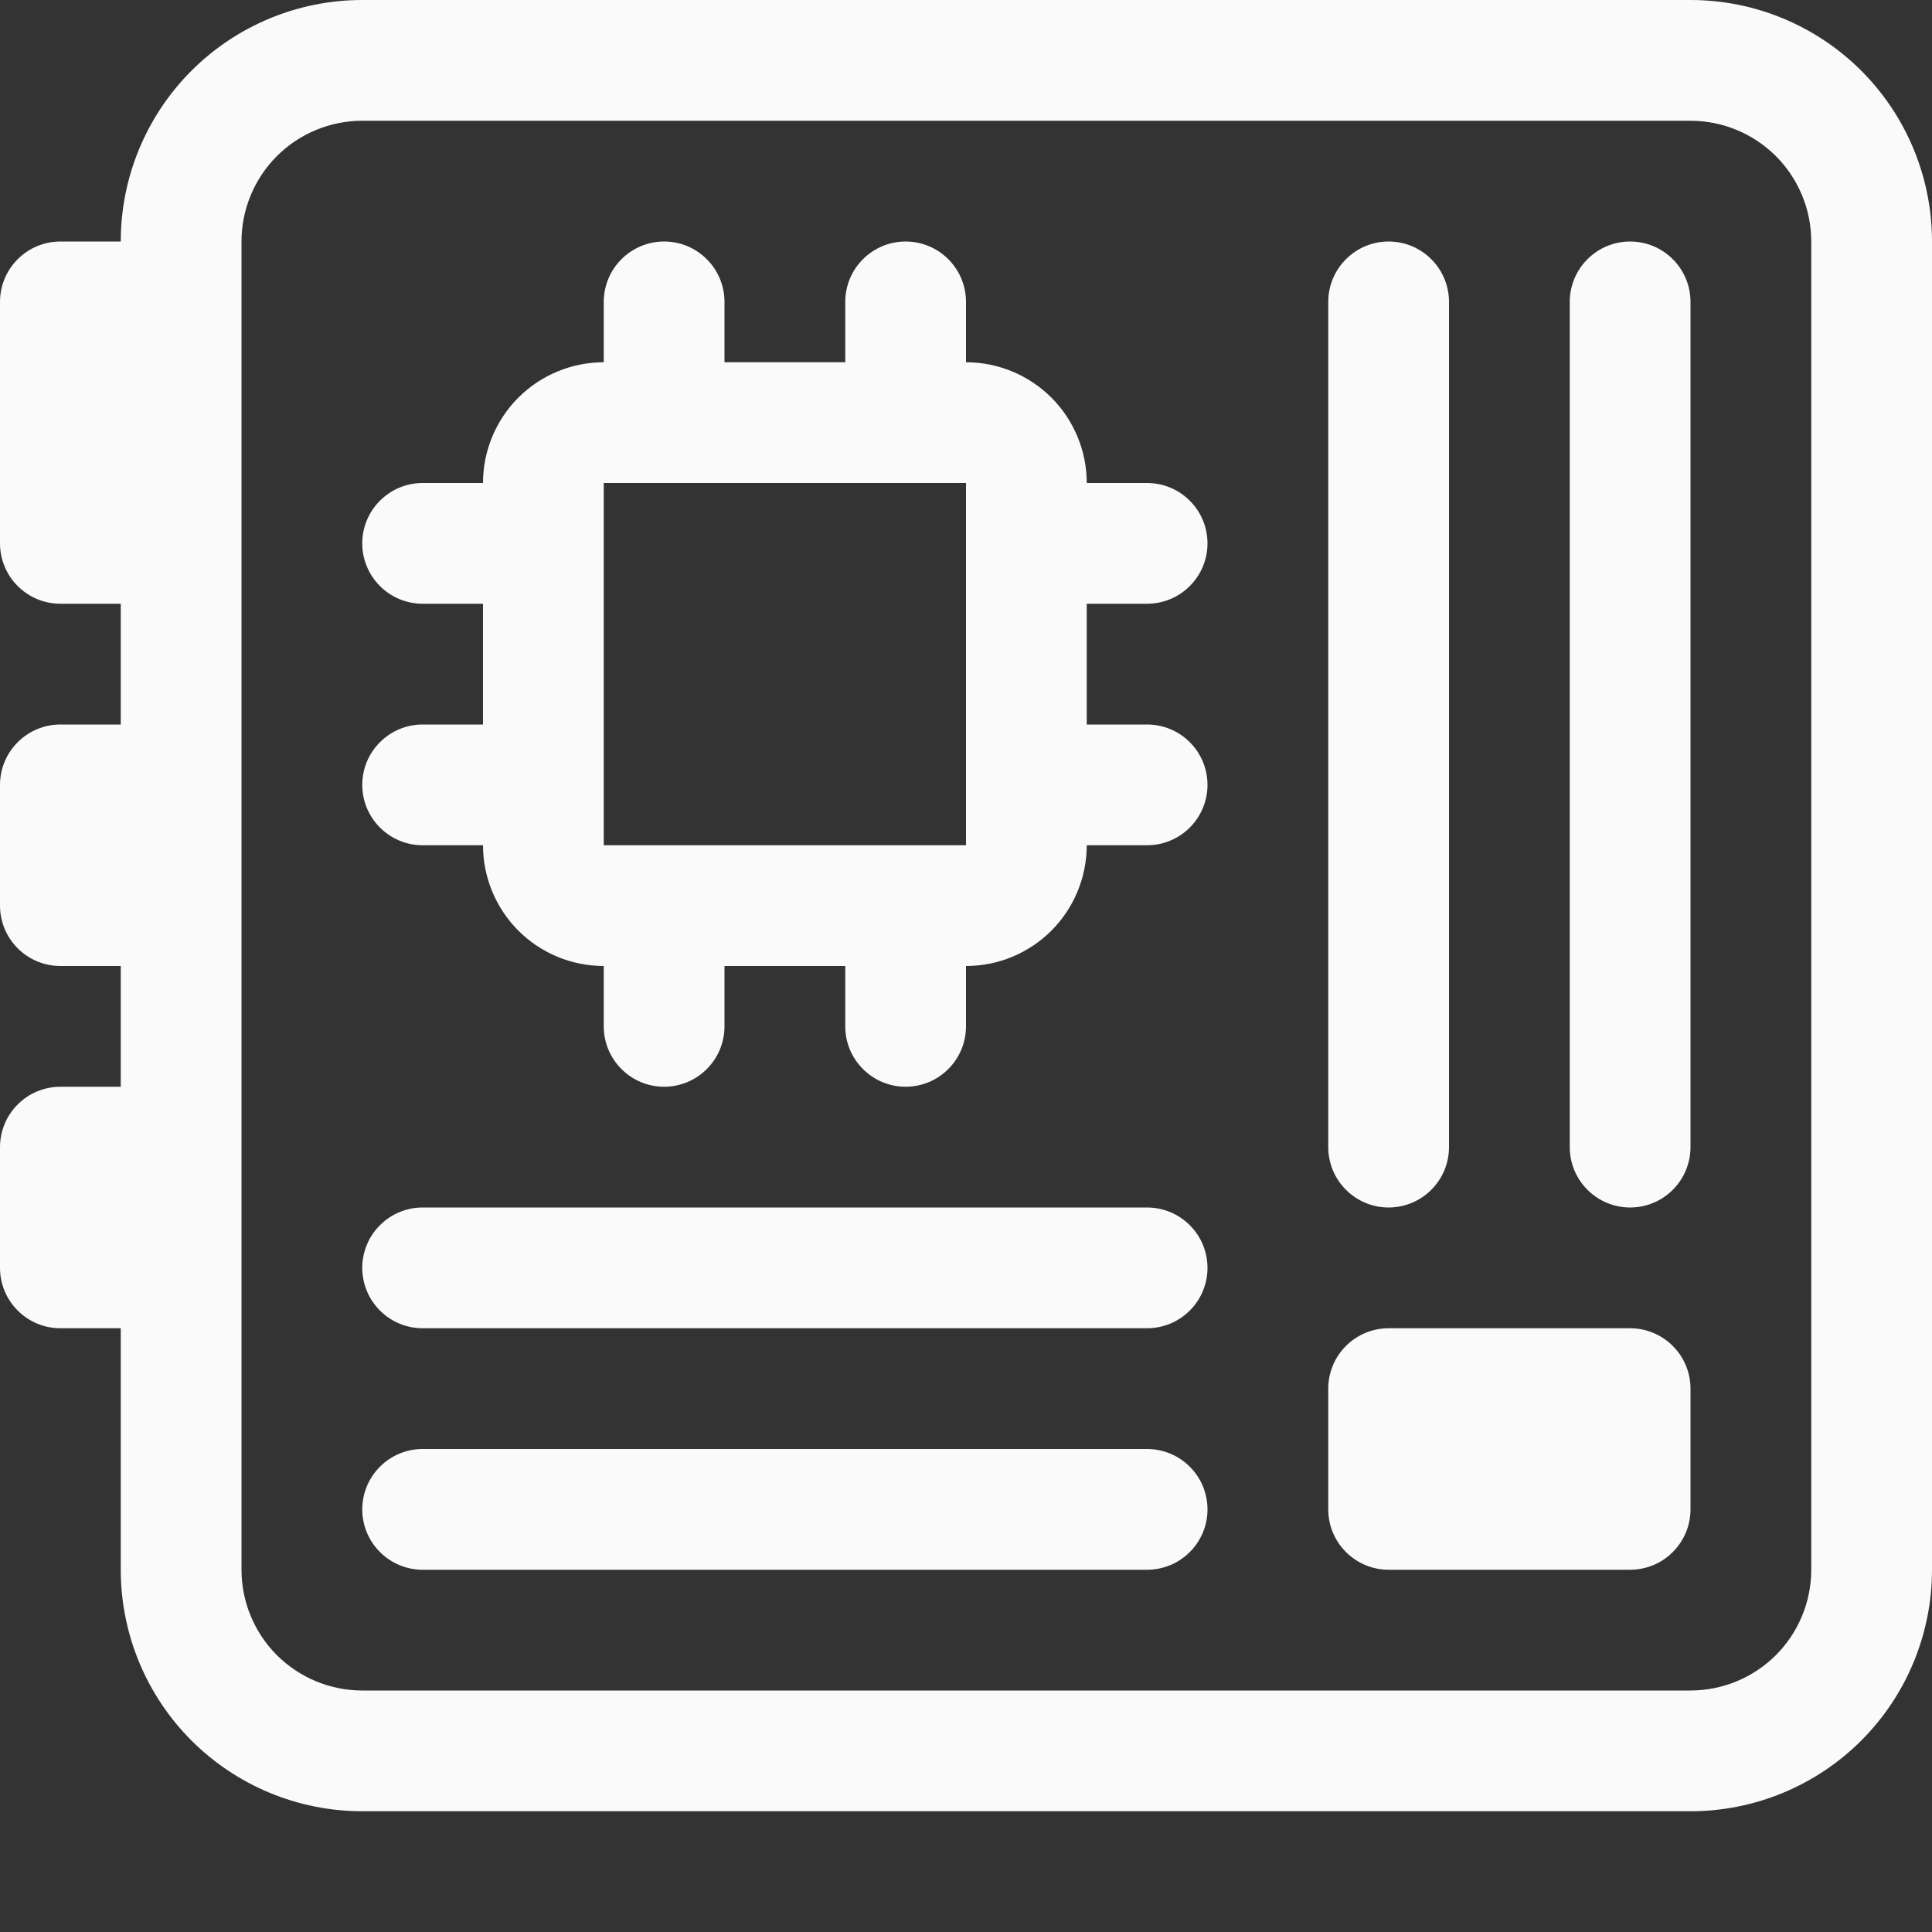
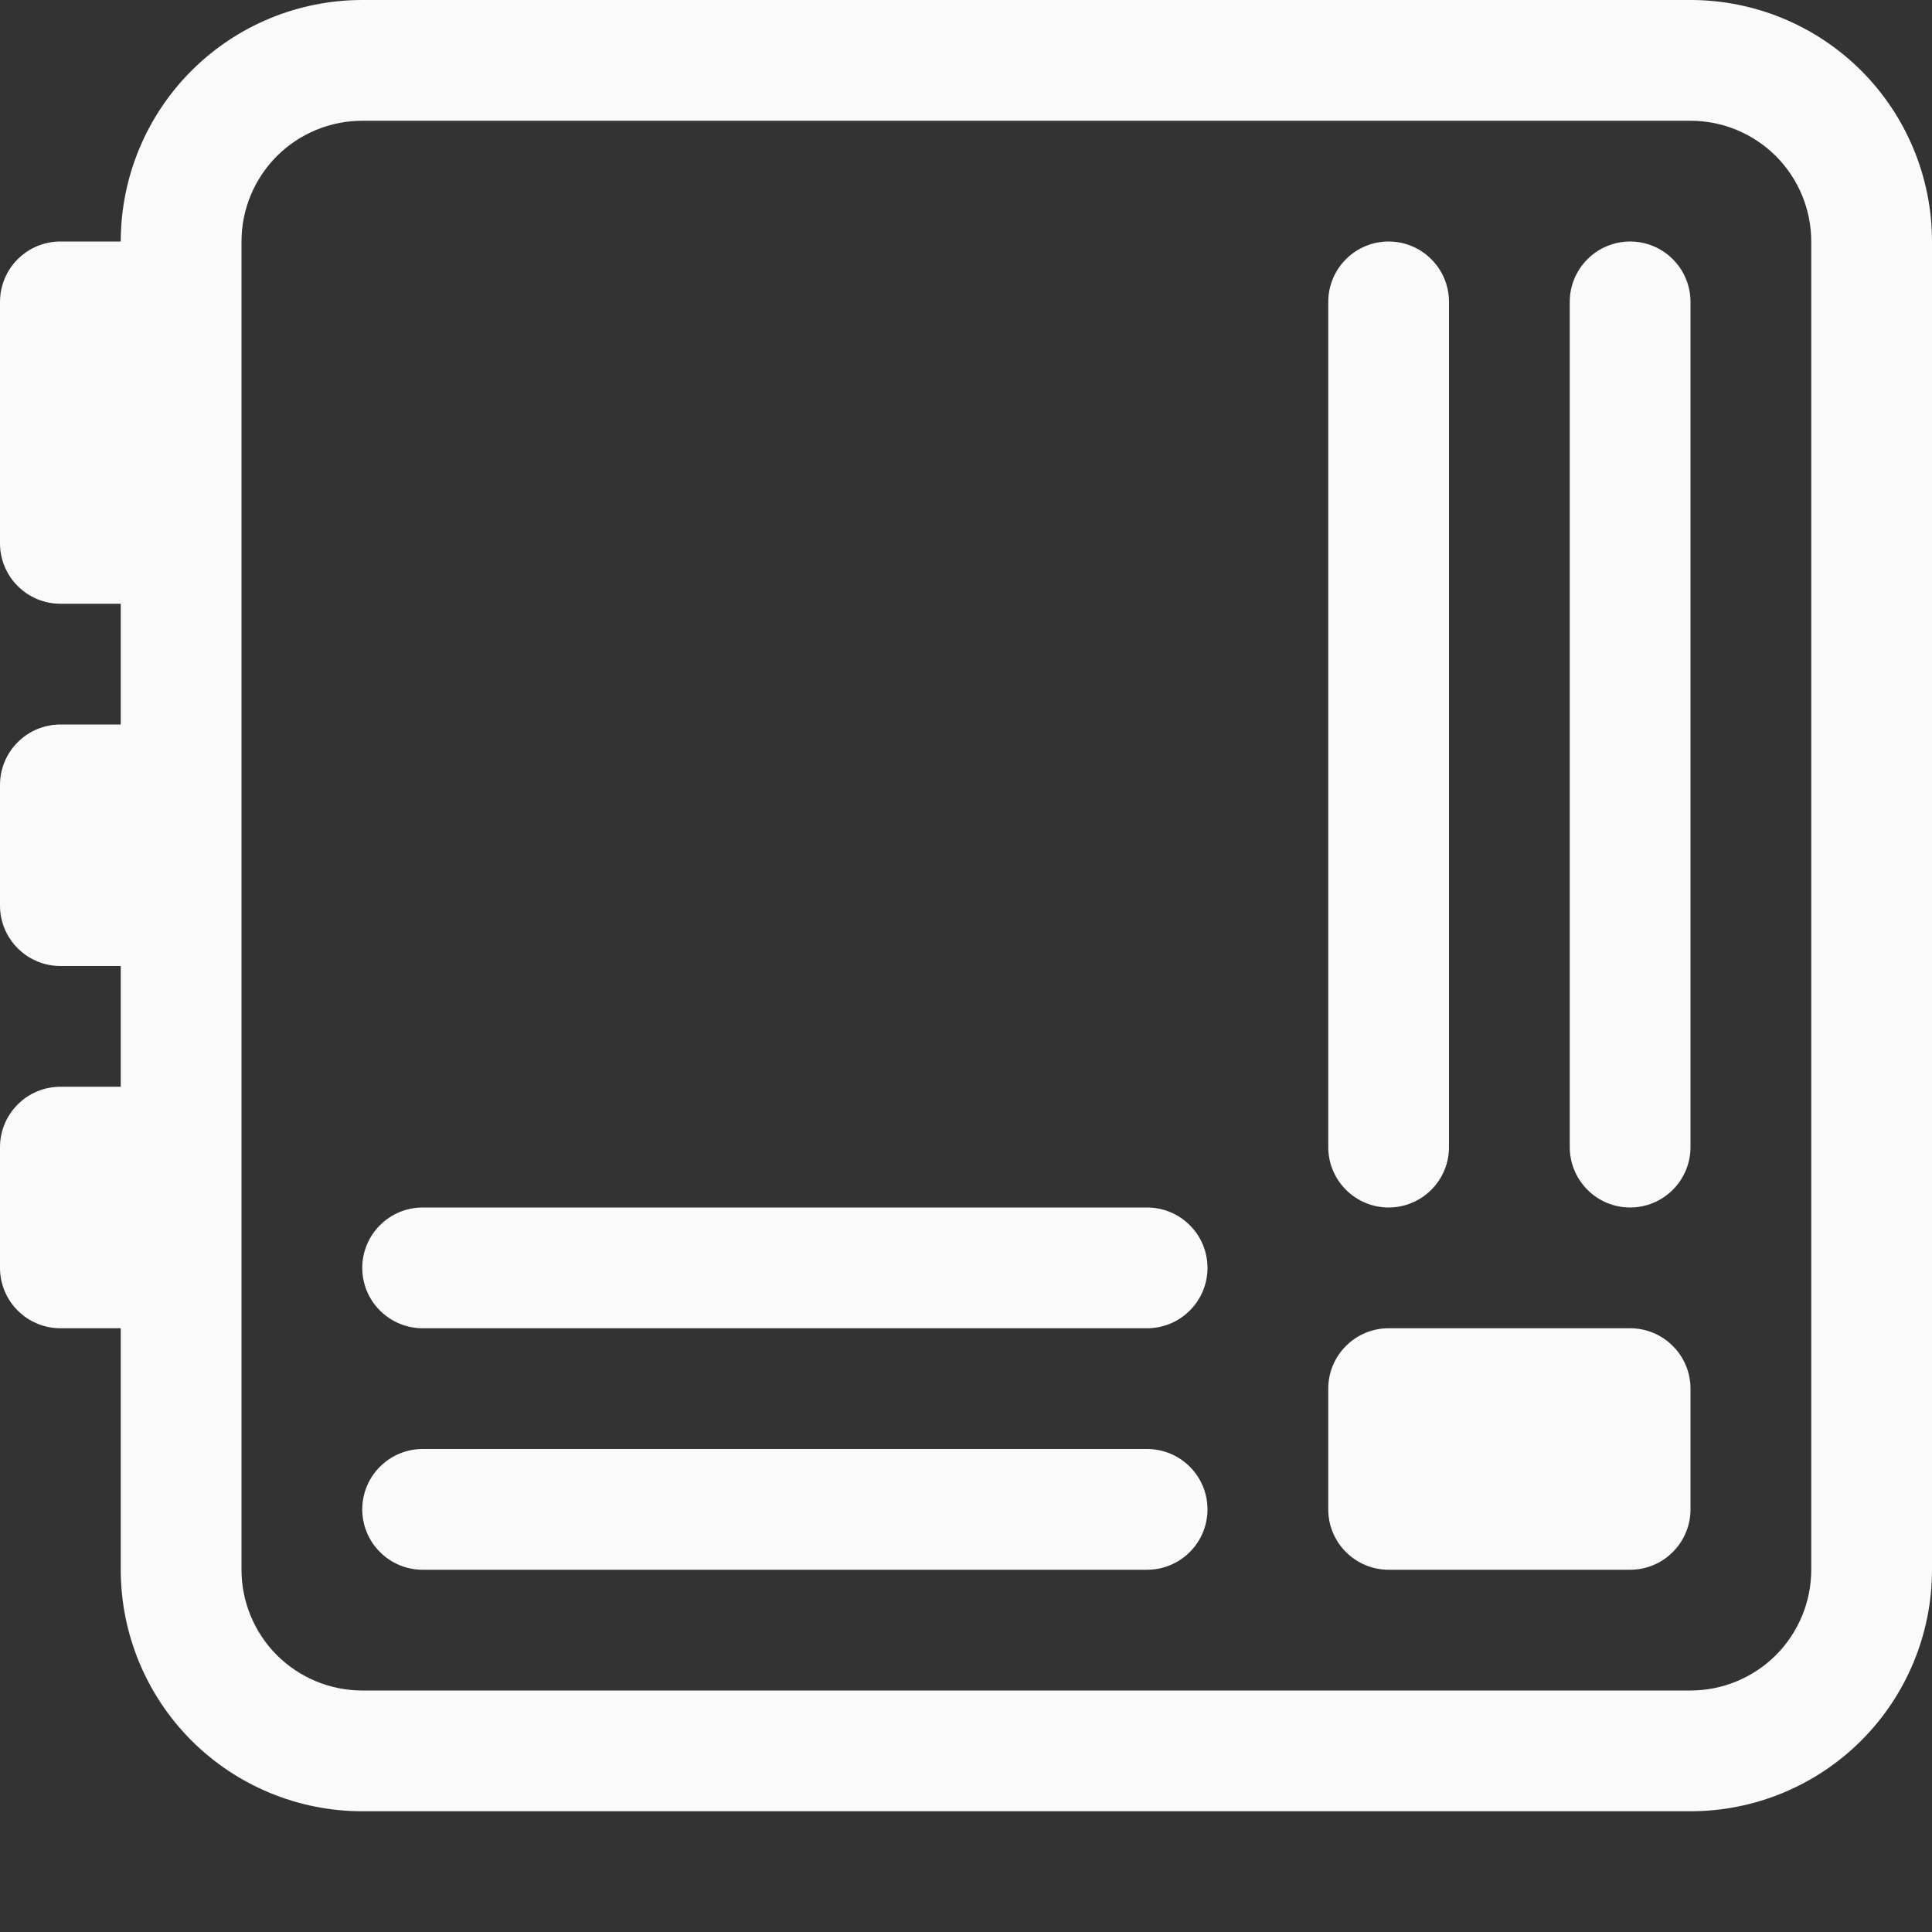
<svg xmlns="http://www.w3.org/2000/svg" width="30" height="30" viewBox="0 0 30 30" fill="none">
  <rect x="0" y="0" width="30" height="30" fill="#333333" stroke="none" />
  <path d="M22.225 4.025C22.05 3.849 21.811 3.75 21.562 3.75C21.314 3.75 21.075 3.849 20.9 4.025C20.724 4.2 20.625 4.439 20.625 4.688V17.812C20.625 18.061 20.724 18.3 20.9 18.475C21.075 18.651 21.314 18.75 21.562 18.75C21.811 18.75 22.05 18.651 22.225 18.475C22.401 18.3 22.5 18.061 22.5 17.812V4.688C22.5 4.439 22.401 4.2 22.225 4.025Z" fill="#FAFAFA" />
  <path d="M25.975 4.025C25.8 3.849 25.561 3.75 25.312 3.75C25.064 3.75 24.825 3.849 24.65 4.025C24.474 4.2 24.375 4.439 24.375 4.688V17.812C24.375 18.061 24.474 18.3 24.65 18.475C24.825 18.651 25.064 18.75 25.312 18.75C25.561 18.75 25.8 18.651 25.975 18.475C26.151 18.3 26.25 18.061 26.25 17.812V4.688C26.25 4.439 26.151 4.2 25.975 4.025Z" fill="#FAFAFA" />
  <path d="M5.9 19.025C6.075 18.849 6.314 18.75 6.562 18.75H17.812C18.061 18.75 18.3 18.849 18.475 19.025C18.651 19.2 18.75 19.439 18.75 19.688C18.75 19.936 18.651 20.175 18.475 20.35C18.3 20.526 18.061 20.625 17.812 20.625H6.562C6.314 20.625 6.075 20.526 5.9 20.35C5.724 20.175 5.625 19.936 5.625 19.688C5.625 19.439 5.724 19.2 5.9 19.025Z" fill="#FAFAFA" />
  <path d="M5.9 22.775C6.075 22.599 6.314 22.5 6.562 22.5H17.812C18.061 22.5 18.3 22.599 18.475 22.775C18.651 22.95 18.75 23.189 18.75 23.438C18.75 23.686 18.651 23.925 18.475 24.1C18.3 24.276 18.061 24.375 17.812 24.375H6.562C6.314 24.375 6.075 24.276 5.9 24.1C5.724 23.925 5.625 23.686 5.625 23.438C5.625 23.189 5.724 22.95 5.9 22.775Z" fill="#FAFAFA" />
-   <path fill-rule="evenodd" clip-rule="evenodd" d="M8.049 6.174C8.401 5.823 8.878 5.625 9.375 5.625V4.688C9.375 4.439 9.474 4.2 9.65 4.025C9.825 3.849 10.064 3.75 10.312 3.75C10.561 3.75 10.8 3.849 10.975 4.025C11.151 4.2 11.25 4.439 11.25 4.688V5.625H13.125V4.688C13.125 4.439 13.224 4.2 13.4 4.025C13.575 3.849 13.814 3.75 14.062 3.75C14.311 3.75 14.55 3.849 14.725 4.025C14.901 4.2 15 4.439 15 4.688V5.625C15.497 5.625 15.974 5.823 16.326 6.174C16.677 6.526 16.875 7.003 16.875 7.5H17.812C18.061 7.5 18.3 7.599 18.475 7.775C18.651 7.95 18.75 8.189 18.75 8.438C18.75 8.686 18.651 8.925 18.475 9.1C18.3 9.276 18.061 9.375 17.812 9.375H16.875V11.25H17.812C18.061 11.25 18.3 11.349 18.475 11.525C18.651 11.7 18.75 11.939 18.75 12.188C18.75 12.436 18.651 12.675 18.475 12.85C18.3 13.026 18.061 13.125 17.812 13.125H16.875C16.875 13.622 16.677 14.099 16.326 14.451C15.974 14.803 15.497 15 15 15V15.938C15 16.186 14.901 16.425 14.725 16.6C14.55 16.776 14.311 16.875 14.062 16.875C13.814 16.875 13.575 16.776 13.4 16.6C13.224 16.425 13.125 16.186 13.125 15.938V15H11.25V15.938C11.25 16.186 11.151 16.425 10.975 16.6C10.8 16.776 10.561 16.875 10.312 16.875C10.064 16.875 9.825 16.776 9.65 16.6C9.474 16.425 9.375 16.186 9.375 15.938V15C8.878 15 8.401 14.803 8.049 14.451C7.698 14.099 7.5 13.622 7.5 13.125H6.562C6.314 13.125 6.075 13.026 5.9 12.85C5.724 12.675 5.625 12.436 5.625 12.188C5.625 11.939 5.724 11.7 5.9 11.525C6.075 11.349 6.314 11.25 6.562 11.25H7.5V9.375H6.562C6.314 9.375 6.075 9.276 5.9 9.1C5.724 8.925 5.625 8.686 5.625 8.438C5.625 8.189 5.724 7.95 5.9 7.775C6.075 7.599 6.314 7.5 6.562 7.5H7.5C7.5 7.003 7.698 6.526 8.049 6.174ZM15 7.5H9.375V13.125H15V7.5Z" fill="#FAFAFA" />
  <path d="M20.9 20.9C21.075 20.724 21.314 20.625 21.562 20.625H25.312C25.561 20.625 25.8 20.724 25.975 20.9C26.151 21.075 26.25 21.314 26.25 21.562V23.438C26.25 23.686 26.151 23.925 25.975 24.1C25.8 24.276 25.561 24.375 25.312 24.375H21.562C21.314 24.375 21.075 24.276 20.9 24.1C20.724 23.925 20.625 23.686 20.625 23.438V21.562C20.625 21.314 20.724 21.075 20.9 20.9Z" fill="#FAFAFA" />
  <path fill-rule="evenodd" clip-rule="evenodd" d="M2.973 1.098C2.27 1.802 1.875 2.755 1.875 3.75H0.938C0.689 3.75 0.45 3.849 0.275 4.025C0.099 4.2 0 4.439 0 4.688V8.438C0 8.686 0.099 8.925 0.275 9.1C0.45 9.276 0.689 9.375 0.938 9.375H1.875V11.25H0.938C0.689 11.25 0.45 11.349 0.275 11.525C0.099 11.7 0 11.939 0 12.188V14.062C0 14.311 0.099 14.55 0.275 14.725C0.45 14.901 0.689 15 0.938 15H1.875V16.875H0.938C0.689 16.875 0.45 16.974 0.275 17.15C0.099 17.325 0 17.564 0 17.812V19.688C0 19.936 0.099 20.175 0.275 20.35C0.45 20.526 0.689 20.625 0.938 20.625H1.875V24.375C1.875 25.37 2.27 26.323 2.973 27.027C3.677 27.73 4.63 28.125 5.625 28.125H26.25C27.245 28.125 28.198 27.73 28.902 27.027C29.605 26.323 30 25.37 30 24.375V3.75C30 2.755 29.605 1.802 28.902 1.098C28.198 0.395 27.245 0 26.25 0H5.625C4.63 0 3.677 0.395 2.973 1.098ZM4.299 25.701C3.948 25.349 3.75 24.872 3.75 24.375V3.75C3.75 3.253 3.948 2.776 4.299 2.424C4.651 2.073 5.128 1.875 5.625 1.875H26.25C26.747 1.875 27.224 2.073 27.576 2.424C27.927 2.776 28.125 3.253 28.125 3.75V24.375C28.125 24.872 27.927 25.349 27.576 25.701C27.224 26.052 26.747 26.25 26.25 26.25H5.625C5.128 26.25 4.651 26.052 4.299 25.701Z" fill="#FAFAFA" />
</svg>